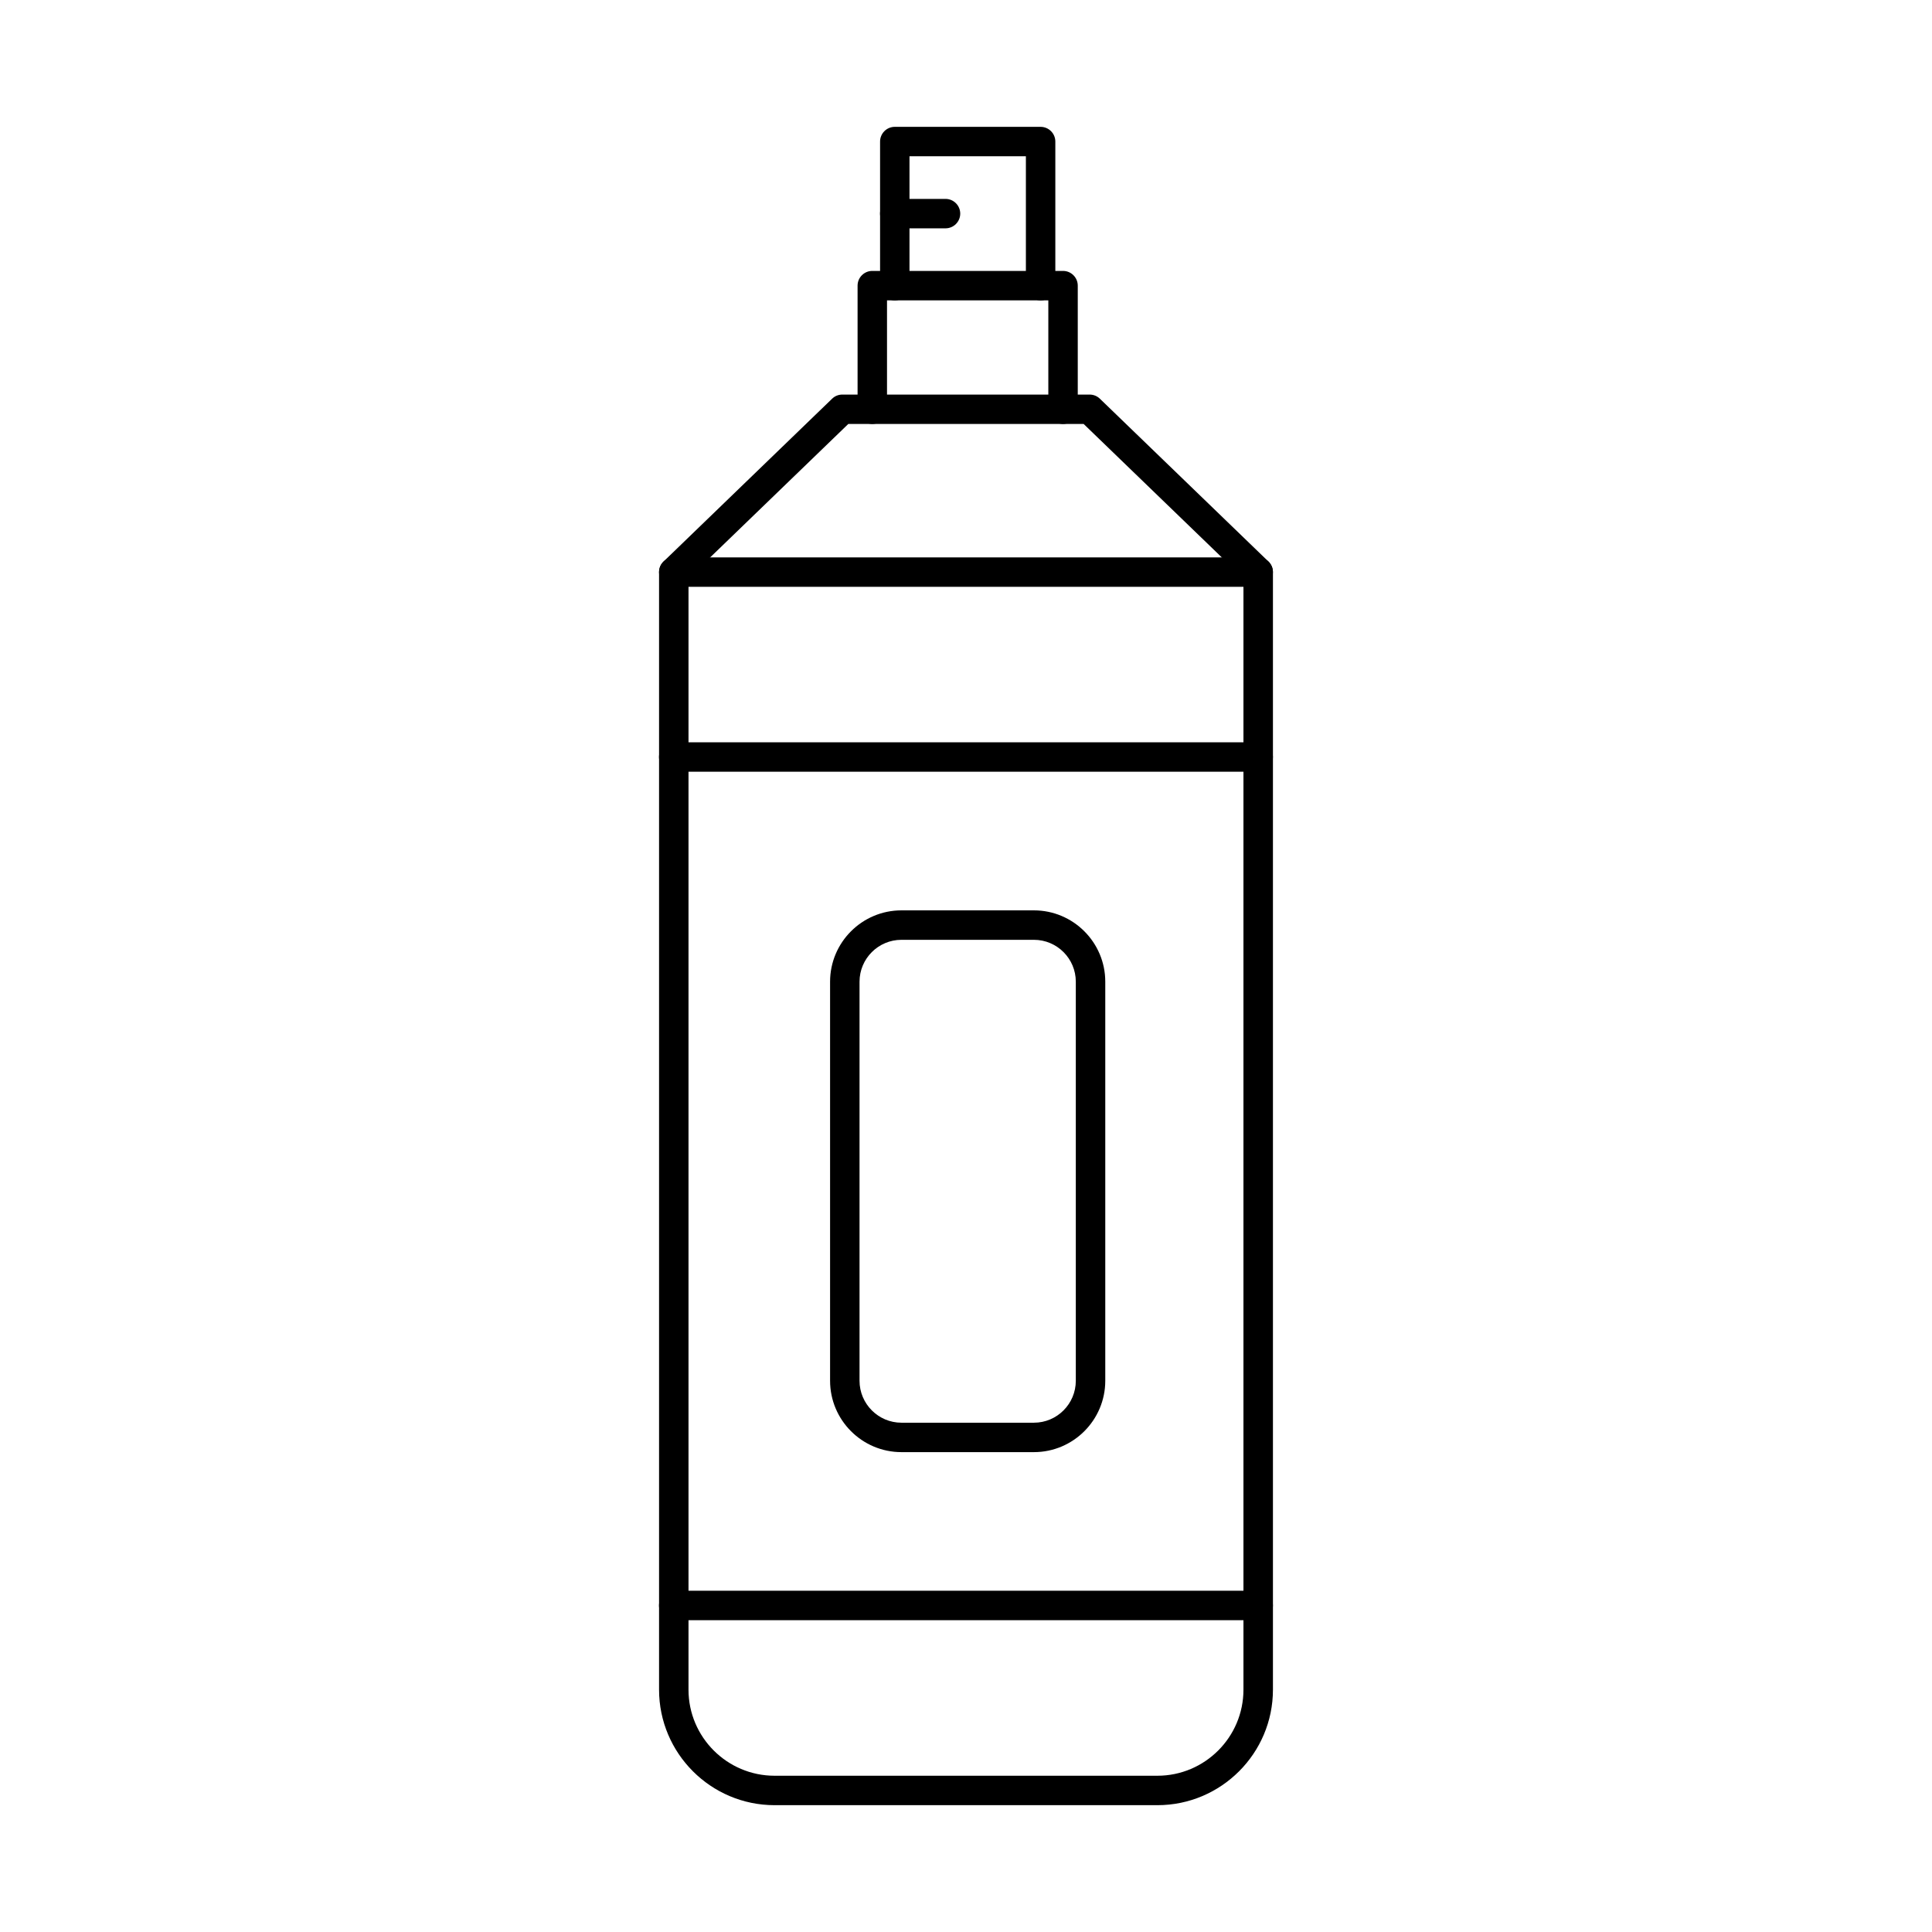
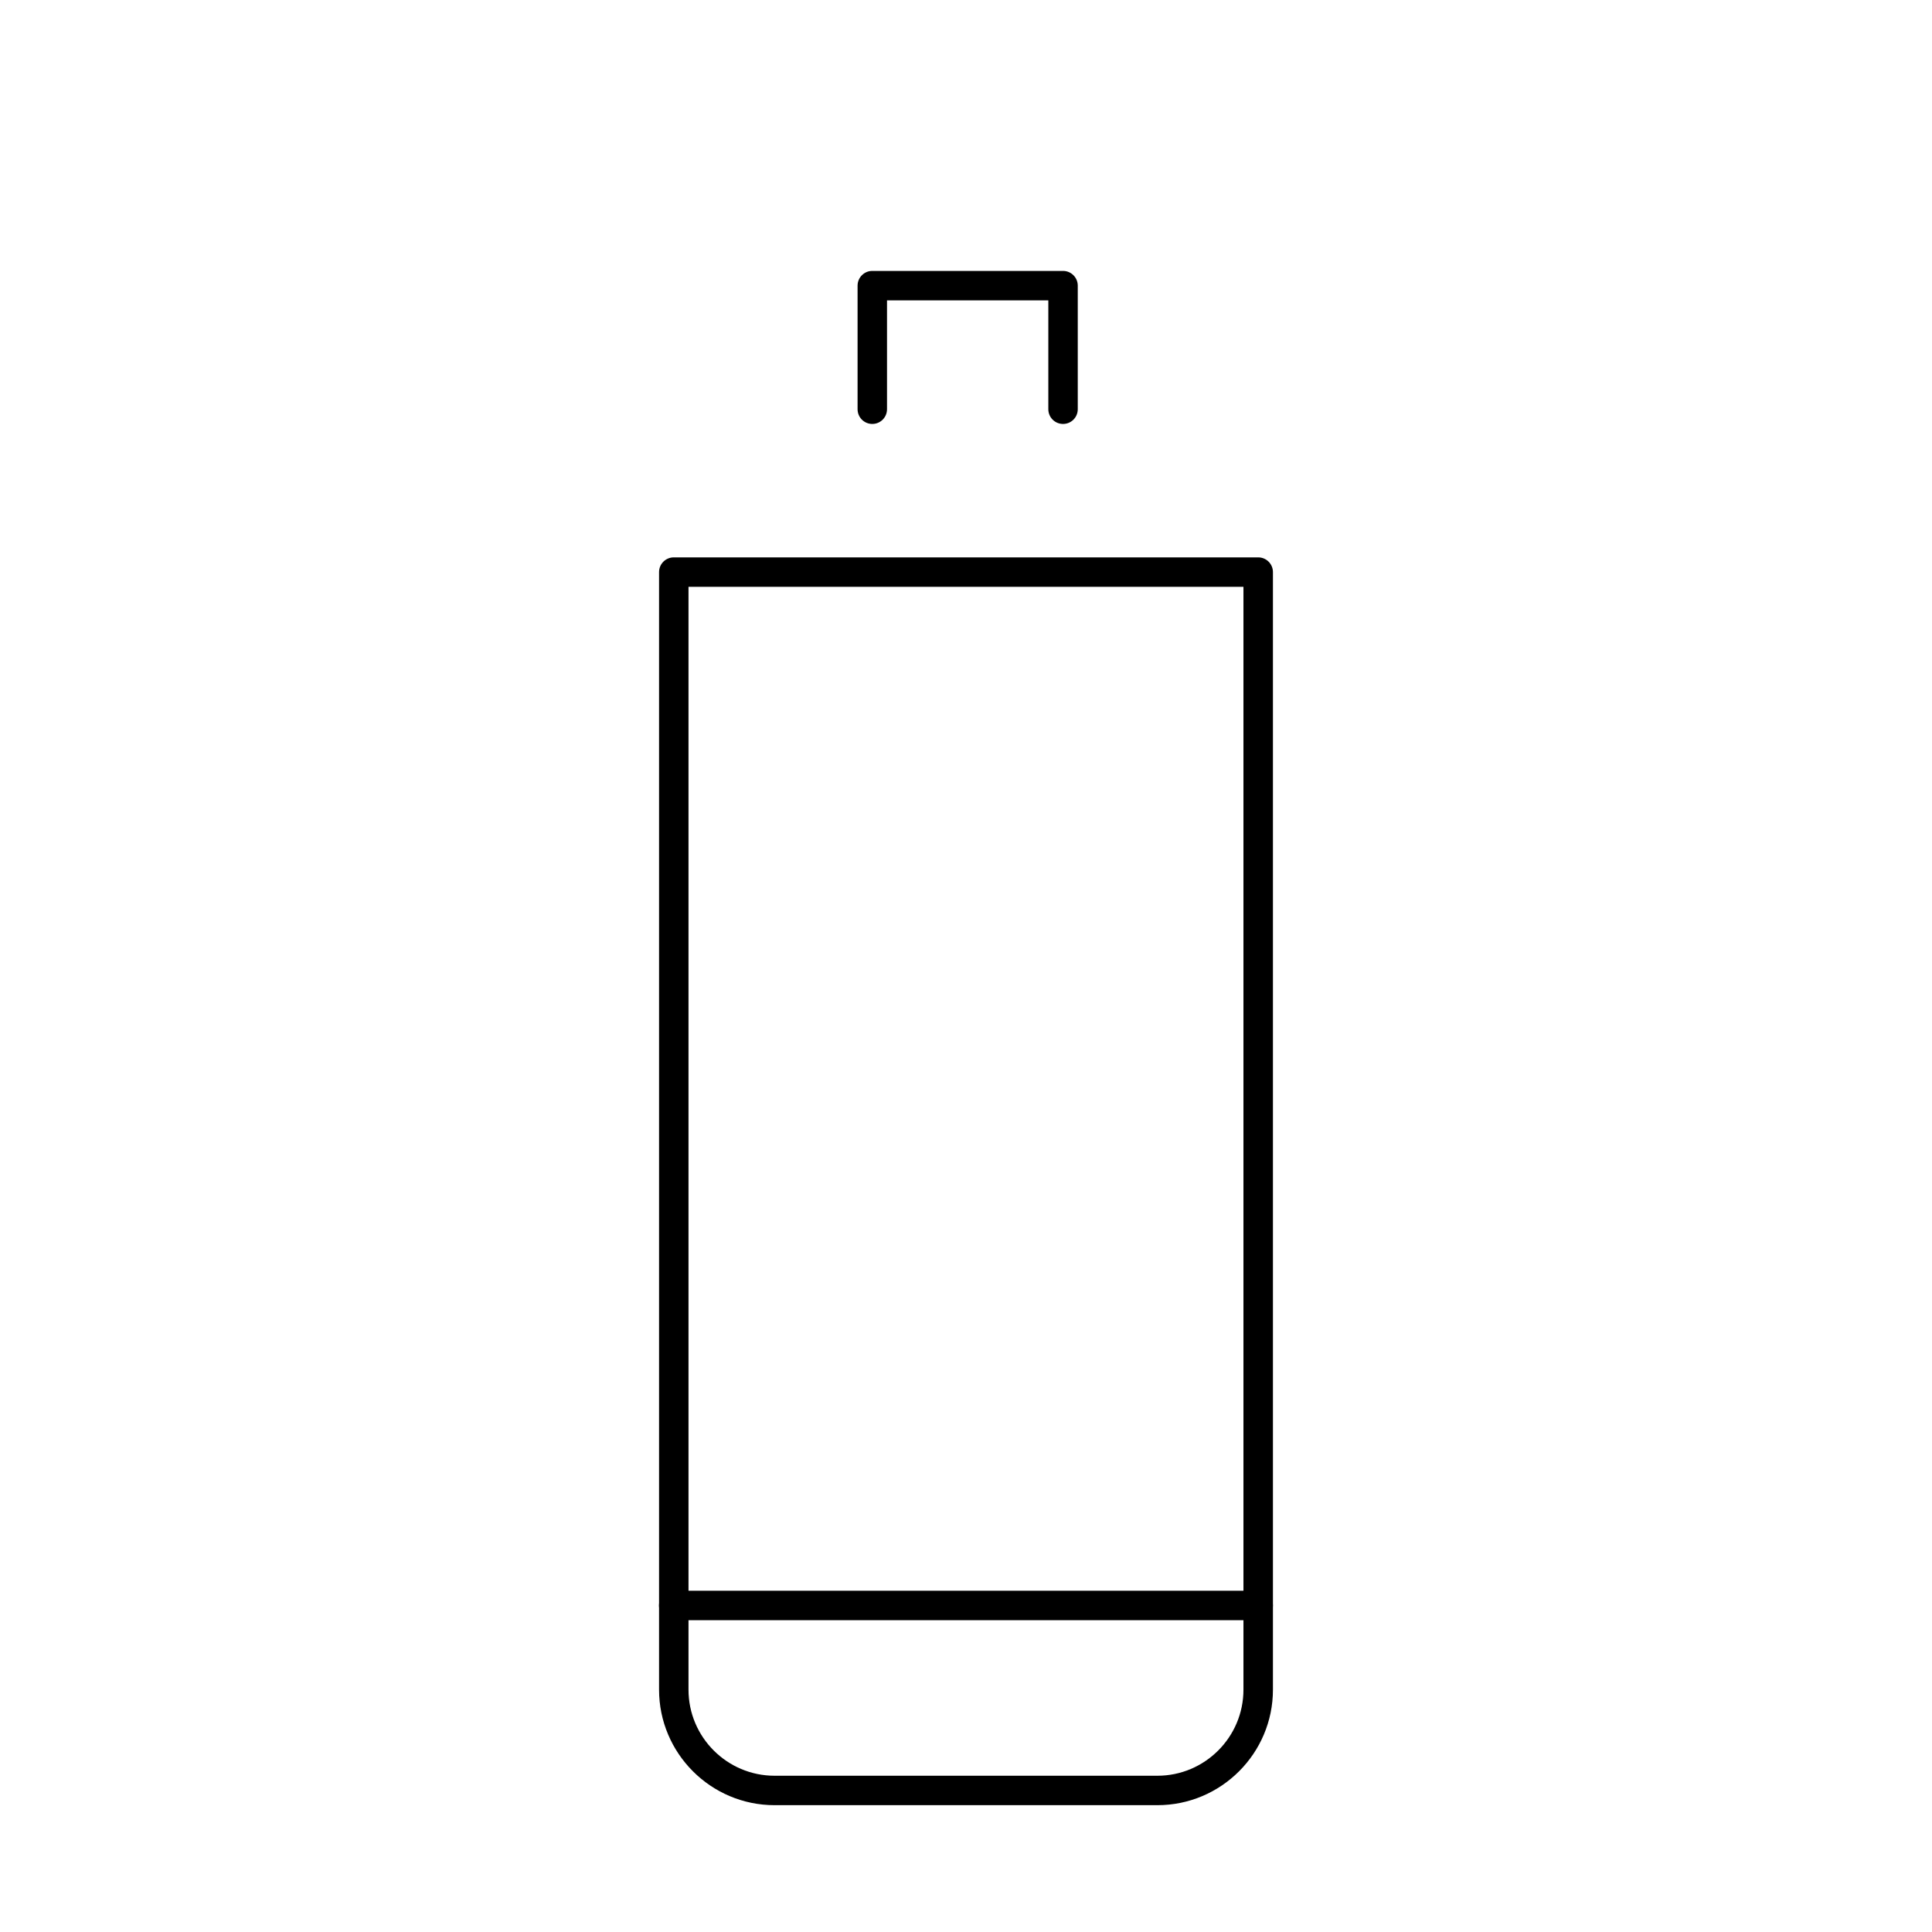
<svg xmlns="http://www.w3.org/2000/svg" fill="#000000" width="800px" height="800px" version="1.1" viewBox="144 144 512 512">
  <g>
-     <path d="m477.43 348.52h-154.88c-2.152 0-3.902-1.746-3.902-3.902 0-2.164 1.75-3.902 3.902-3.902h154.88c2.152 0 3.902 1.738 3.902 3.902 0 2.152-1.75 3.902-3.902 3.902z" />
    <path d="m477.43 573.37h-154.88c-2.152 0-3.902-1.75-3.902-3.902s1.75-3.902 3.902-3.902h154.88c2.152 0 3.902 1.746 3.902 3.902 0 2.152-1.75 3.902-3.902 3.902z" />
-     <path d="m382.89 393.06c-6.117 0-11.105 4.981-11.105 11.105v105.75c0 6.125 4.988 11.117 11.105 11.117h35.109c6.125 0 11.102-4.988 11.102-11.117v-105.75c0-6.125-4.977-11.105-11.102-11.105zm35.109 135.77h-35.109c-10.426 0-18.91-8.484-18.91-18.918v-105.75c0-10.422 8.484-18.906 18.91-18.906h35.109c10.426 0 18.91 8.484 18.91 18.906v105.75c0 10.434-8.484 18.918-18.91 18.918z" />
-     <path d="m477.43 299.51c-0.973 0-1.953-0.367-2.711-1.098l-43.547-42.062h-62.359l-43.543 42.062c-1.547 1.492-4.023 1.453-5.519-0.09-1.496-1.555-1.449-4.023 0.102-5.516l44.676-43.156c0.719-0.703 1.691-1.086 2.711-1.086h65.52c1.012 0 1.984 0.387 2.707 1.086l44.68 43.156c1.543 1.492 1.586 3.961 0.09 5.516-0.762 0.793-1.785 1.188-2.805 1.188z" />
    <path d="m425.72 256.35c-2.152 0-3.902-1.738-3.902-3.902v-28.855h-42.75v28.855c0 2.164-1.746 3.902-3.902 3.902-2.148 0-3.898-1.738-3.898-3.902v-32.754c0-2.152 1.75-3.898 3.898-3.898h50.555c2.152 0 3.898 1.75 3.898 3.898v32.754c0 2.164-1.746 3.902-3.898 3.902z" />
-     <path d="m419.77 223.6c-2.152 0-3.898-1.746-3.898-3.902v-34.281h-30.848v34.281c0 2.156-1.746 3.902-3.898 3.902s-3.898-1.746-3.898-3.902v-38.18c0-2.152 1.746-3.902 3.898-3.902h38.645c2.156 0 3.902 1.75 3.902 3.902v38.18c0 2.156-1.746 3.902-3.902 3.902z" />
-     <path d="m394.57 204.51h-13.449c-2.152 0-3.898-1.746-3.898-3.898s1.746-3.902 3.898-3.902h13.449c2.152 0 3.902 1.75 3.902 3.902s-1.75 3.898-3.902 3.898z" />
    <path d="m326.46 299.51v292.27c0 12.578 10.23 22.809 22.809 22.809h101.45c12.578 0 22.809-10.23 22.809-22.809v-292.27zm124.26 322.88h-101.45c-16.875 0-30.613-13.734-30.613-30.609v-296.17c0-2.156 1.75-3.902 3.902-3.902h154.88c2.152 0 3.902 1.746 3.902 3.902v296.17c0 16.875-13.738 30.609-30.613 30.609z" />
  </g>
</svg>